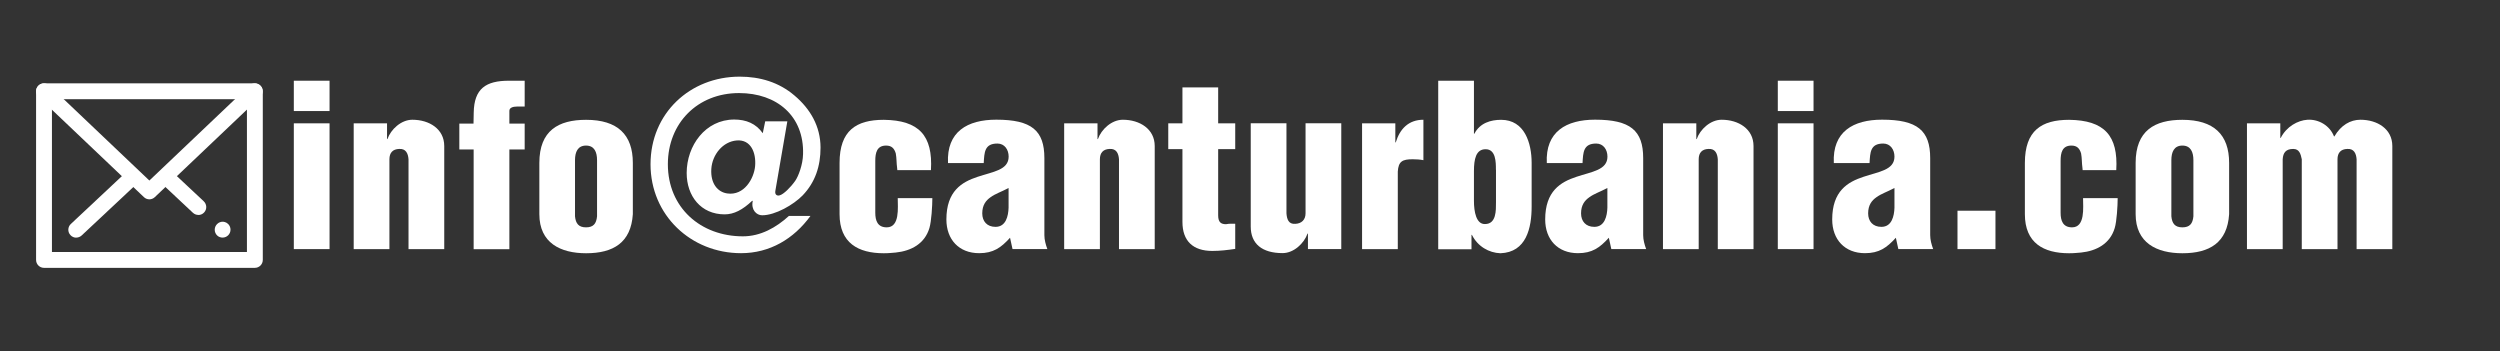
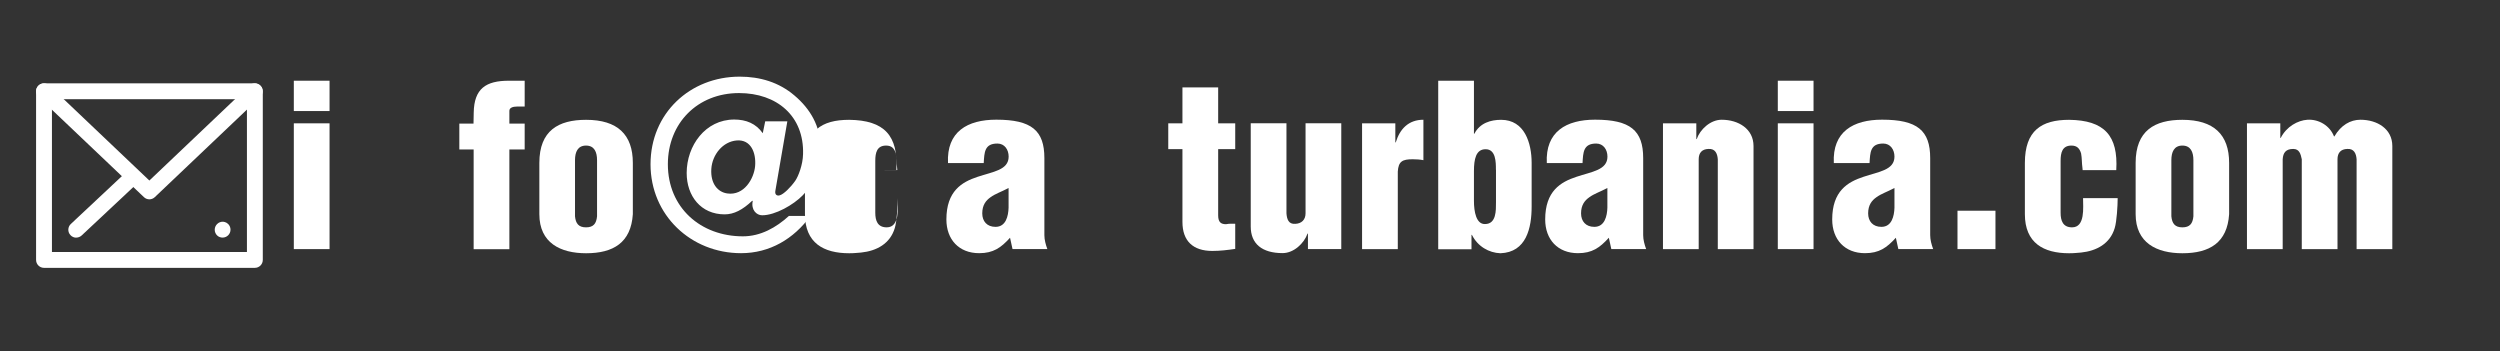
<svg xmlns="http://www.w3.org/2000/svg" id="Design" version="1.1" viewBox="0 0 356.17 50.05">
  <rect x="0" y="0" width="356.17" height="50.05" fill="#333333" stroke="none" />
  <defs>
    <style>
      .st0 {
        fill: #fff;
      }
    </style>
  </defs>
  <g>
    <path class="st0" d="M41.86,15.82v-4.32h5.09v4.32h-5.09ZM41.86,35.49v-17.92h5.09v17.92h-5.09Z" />
-     <path class="st0" d="M55.14,17.57v2.24h.06c.48-1.38,1.95-2.75,3.55-2.75,2.4,0,4.54,1.31,4.54,3.74v14.69h-5.09v-12.8c-.06-.83-.38-1.54-1.34-1.47-.9.03-1.38.54-1.38,1.47v12.8h-5.09v-17.92h4.74Z" />
    <path class="st0" d="M67.49,21.29h-2.05v-3.68h2.02l.03-1.57c.06-3.42,1.73-4.54,5.02-4.54h2.24v3.68h-1.09c-.58,0-1.09.16-1.09.61v1.82h2.18v3.68h-2.18v14.21h-5.09v-14.21Z" />
    <path class="st0" d="M76.84,23.21c0-4.61,2.72-6.14,6.66-6.14,4.48,0,6.66,2.11,6.66,6.14v7.3c-.26,4.06-2.78,5.57-6.66,5.57-3.65,0-6.66-1.47-6.66-5.57v-7.3ZM81.92,30.82c.1,1.02.51,1.57,1.57,1.57s1.47-.54,1.57-1.57v-8c0-1.15-.38-2.08-1.57-2.08s-1.57.93-1.57,2.08v8Z" />
    <path class="st0" d="M109.03,17.29h3.14l-1.7,9.86c-.13.61.26.8.64.67.54-.16,1.5-1.09,2.18-2.05.45-.64,1.09-2.3,1.12-3.81.16-5.41-3.71-8.7-9.12-8.7-5.92,0-10.14,4.29-10.14,10.14,0,6.21,4.7,10.27,10.69,10.27,2.53,0,4.74-1.25,6.56-2.91h3.07c-2.37,3.26-5.79,5.31-9.89,5.31-7.14,0-12.9-5.41-12.9-12.67s5.63-12.48,12.7-12.48c2.91,0,5.6.8,7.81,2.69,2.24,1.89,3.71,4.38,3.71,7.42,0,2.62-.74,4.93-2.56,6.82-1.28,1.31-3.87,2.82-5.76,2.82-.8,0-1.6-.77-1.34-2.02l-.06-.06c-1.38,1.31-2.62,1.95-3.94,1.95-3.39,0-5.41-2.62-5.41-5.89,0-3.9,2.66-7.62,6.78-7.62,1.7,0,3.1.58,4.06,1.95l.35-1.7ZM104.96,20.01c-1.98.16-3.49,2.02-3.62,4.06-.13,2.11.93,3.3,2.27,3.49,2.4.35,3.81-2.11,3.97-3.9.16-1.92-.61-3.81-2.62-3.65Z" />
-     <path class="st0" d="M127.84,24.23l-.03-.32c-.1-.67-.06-1.38-.19-2.05-.22-.74-.61-1.12-1.38-1.12-1.31,0-1.54,1.02-1.54,2.18v7.39c0,1.12.32,2.08,1.63,2.08,1.89,0,1.57-2.82,1.57-4.16h4.93c0,1.06-.13,3.3-.42,4.26-.67,2.24-2.59,3.26-4.8,3.49-.48.03-.93.1-1.7.1-3.65,0-6.3-1.47-6.3-5.57v-7.3c0-4.61,2.37-6.14,6.3-6.14,5.02.06,7.01,2.24,6.72,7.17h-4.8Z" />
+     <path class="st0" d="M127.84,24.23l-.03-.32c-.1-.67-.06-1.38-.19-2.05-.22-.74-.61-1.12-1.38-1.12-1.31,0-1.54,1.02-1.54,2.18v7.39c0,1.12.32,2.08,1.63,2.08,1.89,0,1.57-2.82,1.57-4.16c0,1.06-.13,3.3-.42,4.26-.67,2.24-2.59,3.26-4.8,3.49-.48.03-.93.1-1.7.1-3.65,0-6.3-1.47-6.3-5.57v-7.3c0-4.61,2.37-6.14,6.3-6.14,5.02.06,7.01,2.24,6.72,7.17h-4.8Z" />
    <path class="st0" d="M143.88,33.89c-1.28,1.41-2.37,2.18-4.38,2.18-2.88,0-4.67-1.95-4.67-4.8,0-4.06,2.21-5.34,4.45-6.08,2.21-.74,4.42-.96,4.42-2.88,0-.99-.58-1.86-1.6-1.86-1.86,0-1.86,1.28-1.95,2.78h-5.09c-.22-4.48,2.78-6.18,6.88-6.18,5.02,0,6.85,1.54,6.85,5.47v10.98c0,.67.19,1.34.42,1.98h-4.96l-.35-1.6ZM143.68,26.79c-1.02.54-1.92.83-2.56,1.31-.64.45-1.18,1.09-1.18,2.3,0,1.12.67,1.92,1.89,1.92,1.5,0,1.82-1.57,1.86-2.72v-2.82Z" />
-     <path class="st0" d="M156.36,17.57v2.24h.06c.48-1.38,1.95-2.75,3.55-2.75,2.4,0,4.54,1.31,4.54,3.74v14.69h-5.09v-12.8c-.06-.83-.38-1.54-1.34-1.47-.9.03-1.38.54-1.38,1.47v12.8h-5.09v-17.92h4.74Z" />
    <path class="st0" d="M166.44,21.25v-3.68h2.02v-5.12h5.09v5.12h2.43v3.68h-2.43v9.44c0,1.02.45,1.25,1.12,1.25.58-.1.77-.06,1.31-.06v3.58c-1.09.16-2.14.29-3.26.29-2.75,0-4.26-1.41-4.26-4.13v-10.37h-2.02Z" />
    <path class="st0" d="M186.34,35.49v-2.21h-.06c-.48,1.38-1.95,2.78-3.55,2.78-2.94,0-4.54-1.34-4.54-3.78v-14.72h5.09v12.83c.06.83.29,1.57,1.25,1.5.9-.03,1.47-.58,1.47-1.5v-12.83h5.09v17.92h-4.74Z" />
    <path class="st0" d="M198.79,17.57v2.72h.06c.58-1.92,1.82-3.23,3.94-3.23v5.76c-.51-.1-1.02-.13-1.54-.13-1.44,0-2.02.29-2.11,1.76v11.04h-5.09v-17.92h4.74Z" />
    <path class="st0" d="M209.99,19.05h.06c.8-1.54,2.34-1.98,3.81-1.98,3.36,0,4.35,3.33,4.35,6.14v6.21c0,3.04-.74,6.53-4.45,6.66-1.63-.06-3.23-.96-4.06-2.62h-.06v2.05h-4.74V11.5h5.09v7.55ZM213.12,24.17c0-1.06,0-2.91-1.47-2.91-1.38,0-1.66,1.41-1.66,3.14v4.22c0,1.54.32,3.33,1.57,3.3,1.63,0,1.57-1.95,1.57-3.1v-4.64Z" />
    <path class="st0" d="M229.19,33.89c-1.28,1.41-2.37,2.18-4.38,2.18-2.88,0-4.67-1.95-4.67-4.8,0-4.06,2.21-5.34,4.45-6.08,2.21-.74,4.42-.96,4.42-2.88,0-.99-.58-1.86-1.6-1.86-1.86,0-1.86,1.28-1.95,2.78h-5.09c-.22-4.48,2.78-6.18,6.88-6.18,5.02,0,6.85,1.54,6.85,5.47v10.98c0,.67.19,1.34.42,1.98h-4.96l-.35-1.6ZM228.99,26.79c-1.02.54-1.92.83-2.56,1.31-.64.45-1.18,1.09-1.18,2.3,0,1.12.67,1.92,1.89,1.92,1.5,0,1.82-1.57,1.86-2.72v-2.82Z" />
    <path class="st0" d="M241.67,17.57v2.24h.06c.48-1.38,1.95-2.75,3.55-2.75,2.4,0,4.54,1.31,4.54,3.74v14.69h-5.09v-12.8c-.06-.83-.38-1.54-1.34-1.47-.9.03-1.38.54-1.38,1.47v12.8h-5.09v-17.92h4.74Z" />
    <path class="st0" d="M253.28,15.82v-4.32h5.09v4.32h-5.09ZM253.28,35.49v-17.92h5.09v17.92h-5.09Z" />
    <path class="st0" d="M270.08,33.89c-1.28,1.41-2.37,2.18-4.38,2.18-2.88,0-4.67-1.95-4.67-4.8,0-4.06,2.21-5.34,4.45-6.08,2.21-.74,4.42-.96,4.42-2.88,0-.99-.58-1.86-1.6-1.86-1.86,0-1.86,1.28-1.95,2.78h-5.09c-.22-4.48,2.78-6.18,6.88-6.18,5.02,0,6.85,1.54,6.85,5.47v10.98c0,.67.19,1.34.42,1.98h-4.96l-.35-1.6ZM269.89,26.79c-1.02.54-1.92.83-2.56,1.31-.64.45-1.18,1.09-1.18,2.3,0,1.12.67,1.92,1.89,1.92,1.5,0,1.82-1.57,1.86-2.72v-2.82Z" />
    <path class="st0" d="M278.88,35.49v-5.47h5.41v5.47h-5.41Z" />
    <path class="st0" d="M296.71,24.23l-.03-.32c-.1-.67-.06-1.38-.19-2.05-.22-.74-.61-1.12-1.38-1.12-1.31,0-1.54,1.02-1.54,2.18v7.39c0,1.12.32,2.08,1.63,2.08,1.89,0,1.57-2.82,1.57-4.16h4.93c0,1.06-.13,3.3-.42,4.26-.67,2.24-2.59,3.26-4.8,3.49-.48.03-.93.1-1.7.1-3.65,0-6.3-1.47-6.3-5.57v-7.3c0-4.61,2.37-6.14,6.3-6.14,5.02.06,7.01,2.24,6.72,7.17h-4.8Z" />
    <path class="st0" d="M304.26,23.21c0-4.61,2.72-6.14,6.66-6.14,4.48,0,6.66,2.11,6.66,6.14v7.3c-.26,4.06-2.78,5.57-6.66,5.57-3.65,0-6.66-1.47-6.66-5.57v-7.3ZM309.35,30.82c.1,1.02.51,1.57,1.57,1.57s1.47-.54,1.57-1.57v-8c0-1.15-.38-2.08-1.57-2.08s-1.57.93-1.57,2.08v8Z" />
    <path class="st0" d="M324.87,17.57v2.08h.06c.83-1.63,2.43-2.5,3.81-2.59,1.63-.1,3.2.86,3.78,2.37h.06c.93-1.6,2.27-2.37,3.71-2.37,2.4,0,4.54,1.31,4.54,3.74v14.69h-5.09v-12.8c-.06-.83-.38-1.54-1.34-1.47-.9.03-1.38.54-1.38,1.47v12.8h-5.09v-12.8c-.16-.77-.35-1.47-1.22-1.47-1.02,0-1.44.51-1.5,1.47v12.8h-5.09v-17.92h4.74Z" />
  </g>
  <g id="Mail">
    <path class="st0" d="M36.31,38.16H6.27c-.62,0-1.13-.5-1.13-1.13V13c0-.62.5-1.13,1.13-1.13h30.04c.62,0,1.13.5,1.13,1.13v24.03c0,.62-.5,1.13-1.13,1.13ZM7.4,35.9h27.78V14.13H7.4v21.78Z" />
    <path class="st0" d="M21.29,28.4c-.28,0-.56-.1-.78-.31L5.49,13.82c-.45-.43-.47-1.14-.04-1.59.43-.45,1.14-.47,1.59-.04l14.24,13.53,14.24-13.53c.45-.43,1.16-.41,1.59.04.43.45.41,1.16-.04,1.59l-15.02,14.27c-.22.21-.5.31-.78.31Z" />
    <path class="st0" d="M10.86,33.86c-.3,0-.6-.12-.82-.36-.43-.45-.4-1.17.05-1.59l7.43-6.96c.45-.43,1.17-.4,1.59.05.43.45.4,1.17-.05,1.59l-7.43,6.96c-.22.2-.49.3-.77.3Z" />
-     <path class="st0" d="M28.26,30.62c-.28,0-.55-.1-.77-.3l-3.97-3.72c-.45-.43-.48-1.14-.05-1.59.43-.45,1.14-.48,1.59-.05l3.97,3.72c.45.43.48,1.14.05,1.59-.22.24-.52.36-.82.36Z" />
    <path class="st0" d="M31.72,33.85c-.07,0-.15,0-.22-.02-.07-.02-.14-.04-.21-.06-.07-.03-.14-.07-.2-.1-.06-.05-.12-.09-.17-.14-.21-.21-.33-.5-.33-.8s.12-.59.33-.8c.05-.05.11-.1.17-.14.06-.05.13-.08.2-.11.07-.03.14-.05.21-.07.36-.08.75.05,1.01.31.21.21.33.5.33.8s-.12.59-.33.8c-.21.21-.5.33-.8.33Z" />
  </g>
</svg>